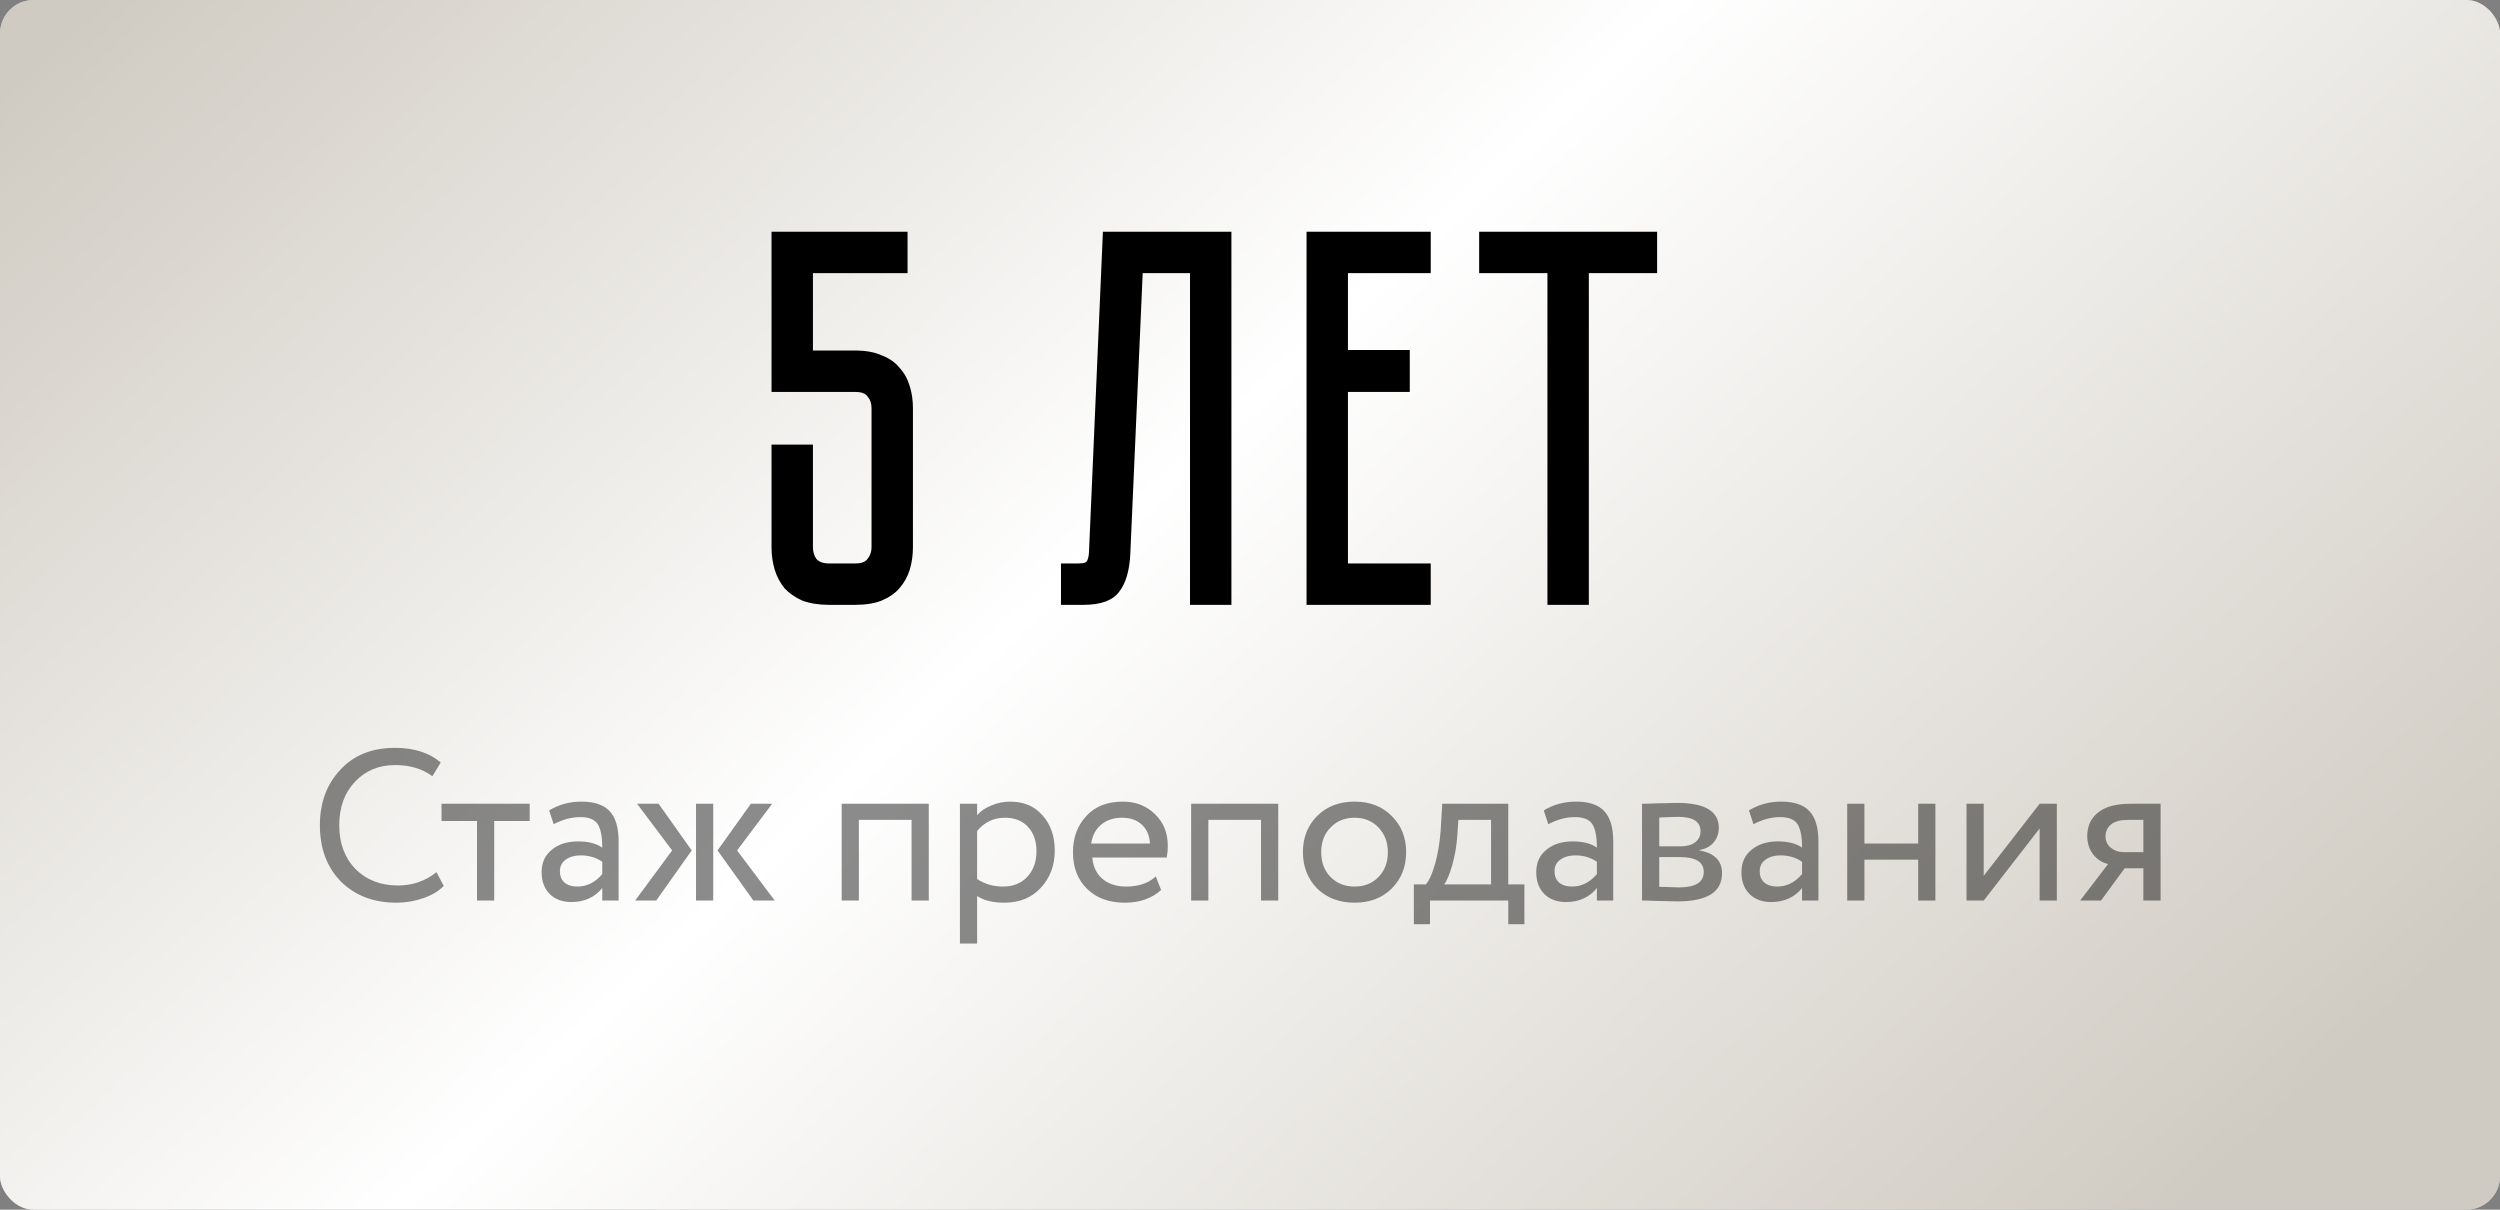
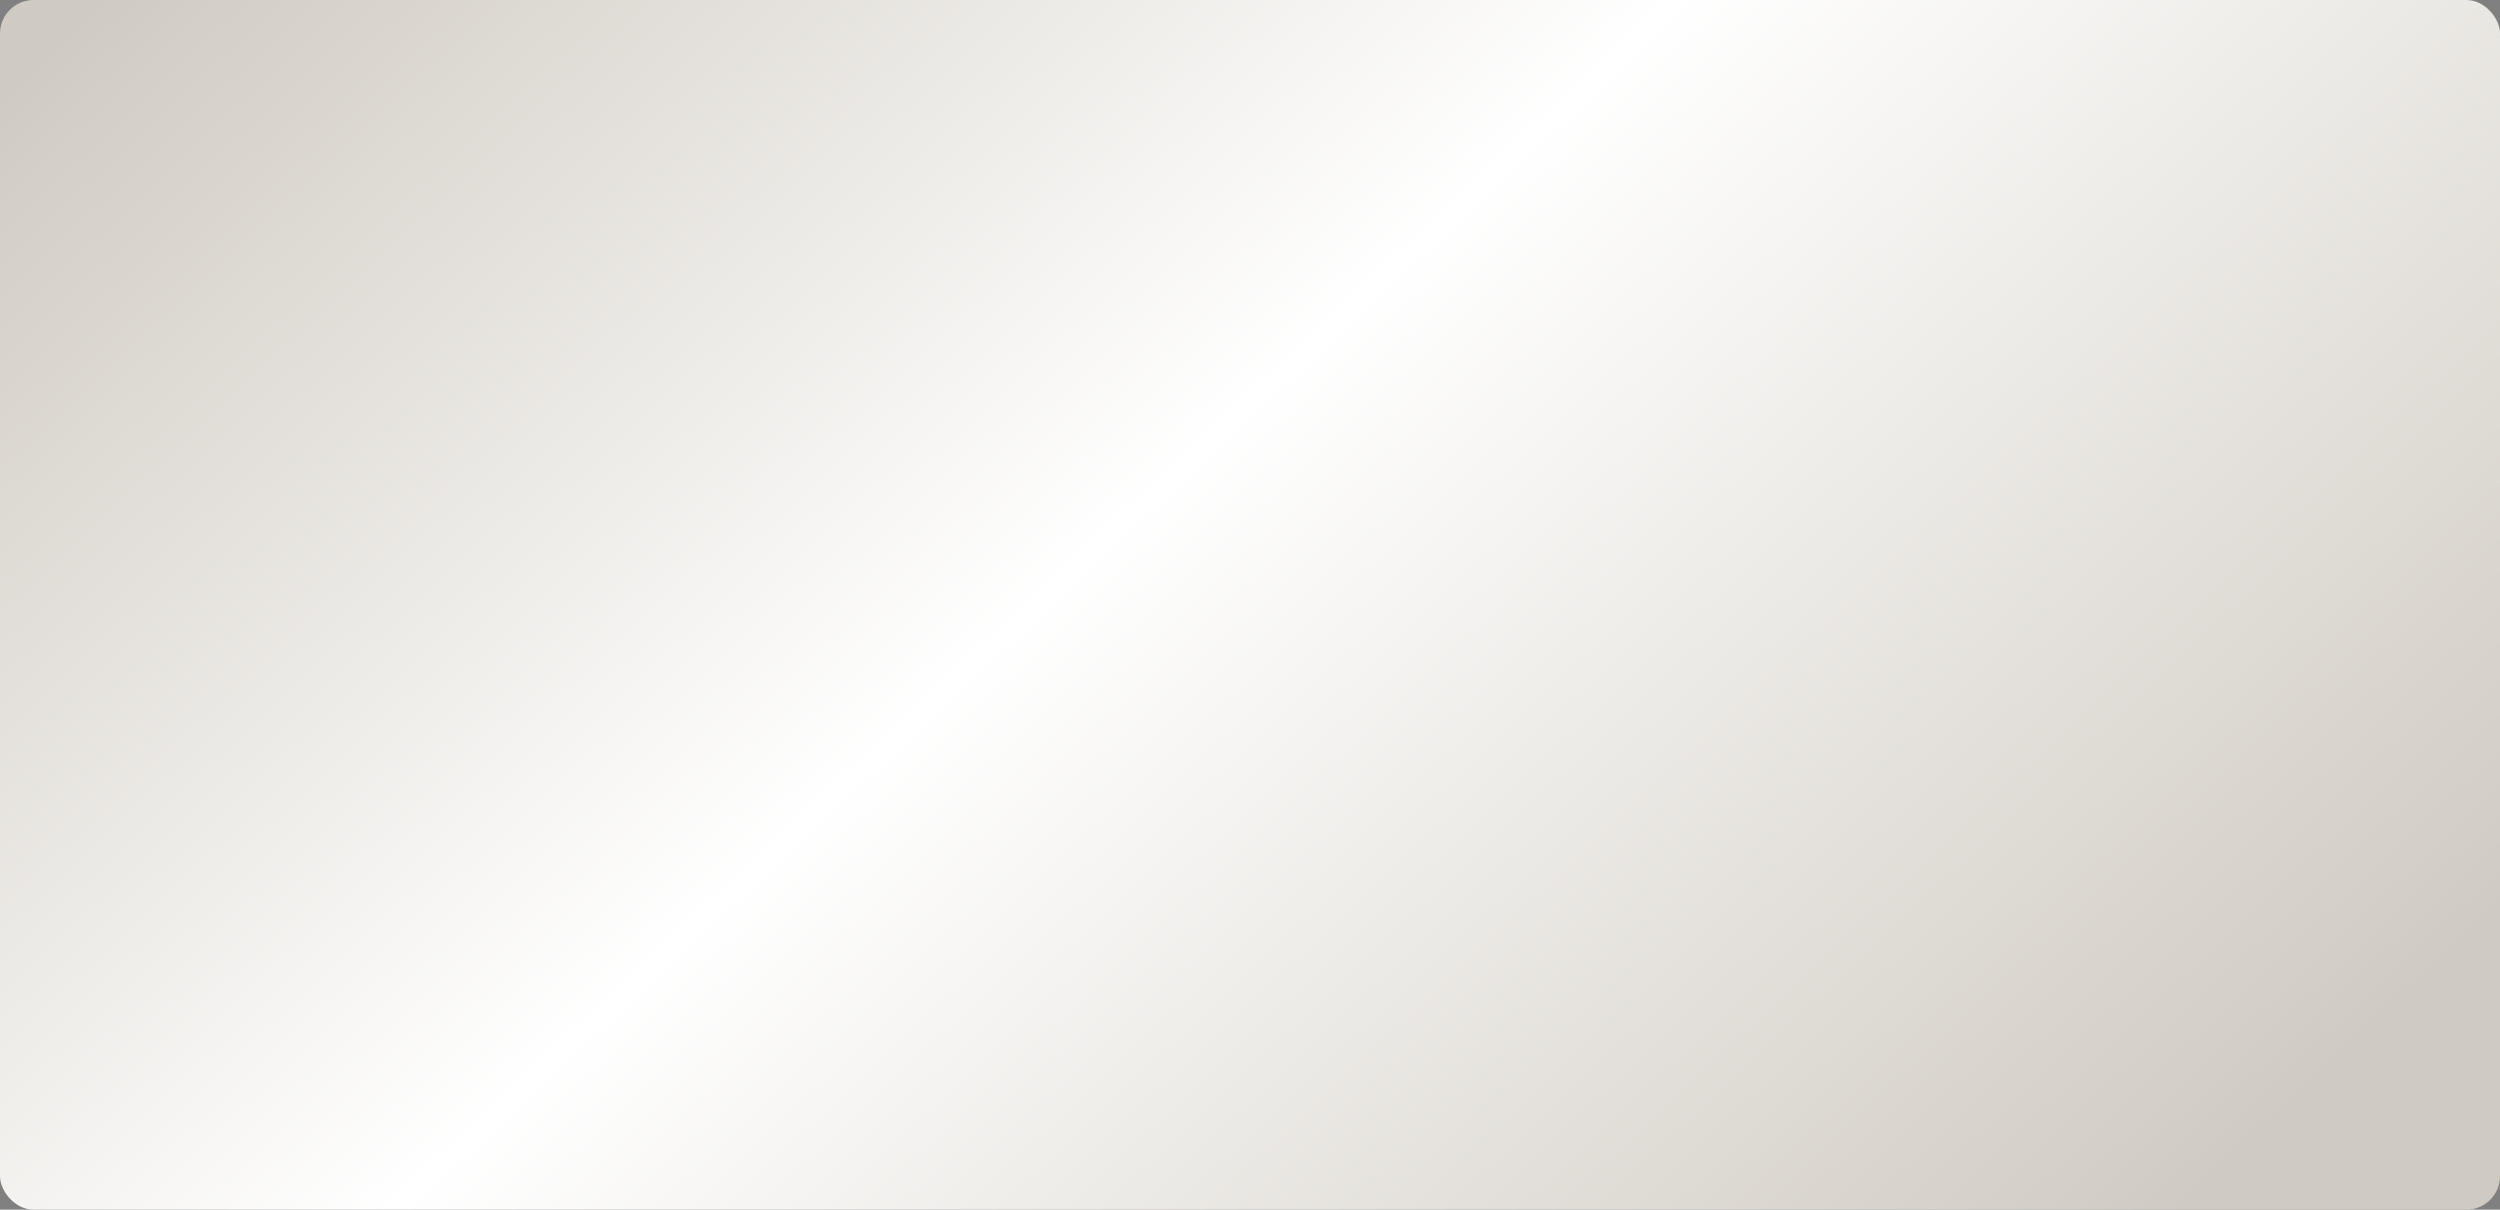
<svg xmlns="http://www.w3.org/2000/svg" width="744" height="360" viewBox="0 0 744 360" fill="none">
  <rect x="0" y="0" width="744" height="360" fill="#808080" stroke="none" />
-   <rect width="744" height="360" rx="10" fill="#C4C4C4" />
  <rect width="744" height="360" rx="10" fill="url(#paint0_linear_2_737)" />
-   <path d="M241.929 81.28V104.32H254.569C257.663 104.32 260.276 104.8 262.409 105.76C264.649 106.613 266.409 107.84 267.689 109.44C269.076 110.933 270.089 112.747 270.729 114.88C271.369 116.907 271.689 119.093 271.689 121.44V162.88C271.689 165.227 271.369 167.467 270.729 169.6C270.089 171.627 269.076 173.44 267.689 175.04C266.409 176.533 264.649 177.76 262.409 178.72C260.276 179.573 257.663 180 254.569 180H246.729C243.636 180 240.969 179.573 238.729 178.72C236.596 177.76 234.836 176.533 233.449 175.04C232.169 173.44 231.209 171.627 230.569 169.6C229.929 167.467 229.609 165.227 229.609 162.88V132.32H241.929V162.88C241.929 164.16 242.249 165.28 242.889 166.24C243.636 167.2 244.916 167.68 246.729 167.68H254.569C256.383 167.68 257.609 167.2 258.249 166.24C258.996 165.28 259.369 164.16 259.369 162.88V121.44C259.369 120.053 258.996 118.933 258.249 118.08C257.609 117.12 256.383 116.64 254.569 116.64H229.609V68.96H270.089V81.28H241.929ZM366.467 68.96V180H354.147V81.28H340.067L336.387 164.64C336.174 169.76 335.054 173.6 333.027 176.16C331.107 178.72 327.587 180 322.467 180H315.747V167.68H320.867C322.147 167.68 322.947 167.52 323.267 167.2C323.694 166.773 323.96 165.92 324.067 164.64L328.227 68.96H366.467ZM388.828 68.96H425.788V81.28H401.148V104.16H419.548V116.64H401.148V167.68H425.788V180H388.828V68.96ZM440.197 68.96H493.157V81.28H472.837V180H460.517V81.28H440.197V68.96Z" fill="black" />
-   <path opacity="0.45" d="M129.888 259.552L132.064 263.648C130.571 265.184 128.544 266.4 125.984 267.296C123.424 268.192 120.736 268.64 117.92 268.64C111.221 268.64 105.739 266.549 101.472 262.368C97.291 258.101 95.2 252.512 95.2 245.6C95.2 238.944 97.205 233.461 101.216 229.152C105.227 224.757 110.667 222.56 117.536 222.56C123.211 222.56 127.755 224.011 131.168 226.912L128.672 231.008C125.685 228.789 121.995 227.68 117.6 227.68C112.736 227.68 108.747 229.344 105.632 232.672C102.517 235.957 100.96 240.267 100.96 245.6C100.96 250.933 102.56 255.264 105.76 258.592C109.045 261.877 113.269 263.52 118.432 263.52C122.784 263.52 126.603 262.197 129.888 259.552ZM141.958 244.32H131.398V239.2H157.638V244.32H147.078V268H141.958V244.32ZM164.769 245.28L163.425 241.184C166.284 239.435 169.484 238.56 173.025 238.56C176.908 238.56 179.724 239.52 181.473 241.44C183.222 243.36 184.097 246.325 184.097 250.336V268H179.233V264.288C176.972 267.061 173.9 268.448 170.017 268.448C167.372 268.448 165.238 267.659 163.617 266.08C161.996 264.459 161.185 262.283 161.185 259.552C161.185 256.736 162.188 254.517 164.193 252.896C166.198 251.232 168.822 250.4 172.065 250.4C175.094 250.4 177.484 251.019 179.233 252.256C179.233 249.013 178.785 246.688 177.889 245.28C176.993 243.872 175.265 243.168 172.705 243.168C170.102 243.168 167.457 243.872 164.769 245.28ZM171.809 263.84C174.668 263.84 177.142 262.603 179.233 260.128V256.48C177.441 255.2 175.286 254.56 172.769 254.56C171.02 254.56 169.548 254.987 168.353 255.84C167.201 256.651 166.625 257.803 166.625 259.296C166.625 260.704 167.073 261.813 167.969 262.624C168.908 263.435 170.188 263.84 171.809 263.84ZM223.455 239.2H229.791L219.359 253.088L230.559 268H224.222L213.535 253.088L223.455 239.2ZM212.255 268H207.135V239.2H212.255V268ZM189.023 268L200.031 253.088L189.599 239.2H195.999L205.855 253.088L195.295 268H189.023ZM276.403 268H271.283V244H255.603V268H250.483V239.2H276.403V268ZM290.791 280.8H285.671V239.2H290.791V242.592C291.815 241.397 293.223 240.437 295.015 239.712C296.807 238.944 298.663 238.56 300.583 238.56C304.679 238.56 307.9 239.925 310.247 242.656C312.679 245.344 313.895 248.843 313.895 253.152C313.895 257.547 312.508 261.237 309.735 264.224C307.004 267.168 303.399 268.64 298.919 268.64C295.463 268.64 292.753 267.979 290.791 266.656V280.8ZM299.111 243.36C295.697 243.36 292.924 244.683 290.791 247.328V261.6C293.052 263.093 295.612 263.84 298.471 263.84C301.5 263.84 303.911 262.88 305.703 260.96C307.537 258.997 308.455 256.459 308.455 253.344C308.455 250.315 307.623 247.904 305.959 246.112C304.295 244.277 302.012 243.36 299.111 243.36ZM343.953 260.832L345.553 264.864C342.78 267.381 339.174 268.64 334.737 268.64C330.044 268.64 326.31 267.275 323.537 264.544C320.721 261.813 319.313 258.165 319.313 253.6C319.313 249.291 320.636 245.707 323.281 242.848C325.884 239.989 329.51 238.56 334.161 238.56C338.001 238.56 341.18 239.797 343.697 242.272C346.257 244.704 347.537 247.861 347.537 251.744C347.537 252.981 347.43 254.133 347.217 255.2H325.073C325.286 257.888 326.289 260 328.081 261.536C329.916 263.072 332.262 263.84 335.121 263.84C338.876 263.84 341.82 262.837 343.953 260.832ZM333.905 243.36C331.388 243.36 329.297 244.064 327.633 245.472C326.012 246.88 325.052 248.736 324.753 251.04H342.225C342.097 248.651 341.286 246.773 339.793 245.408C338.342 244.043 336.38 243.36 333.905 243.36ZM380.403 268H375.283V244H359.603V268H354.483V239.2H380.403V268ZM391.975 264.416C389.159 261.515 387.751 257.909 387.751 253.6C387.751 249.248 389.159 245.664 391.975 242.848C394.833 239.989 398.545 238.56 403.111 238.56C407.676 238.56 411.367 239.989 414.183 242.848C417.041 245.664 418.471 249.248 418.471 253.6C418.471 257.952 417.041 261.557 414.183 264.416C411.367 267.232 407.676 268.64 403.111 268.64C398.588 268.64 394.876 267.232 391.975 264.416ZM396.007 246.24C394.129 248.117 393.191 250.571 393.191 253.6C393.191 256.629 394.108 259.083 395.943 260.96C397.82 262.88 400.209 263.84 403.111 263.84C406.012 263.84 408.38 262.901 410.215 261.024C412.092 259.104 413.031 256.629 413.031 253.6C413.031 250.656 412.092 248.203 410.215 246.24C408.38 244.32 406.012 243.36 403.111 243.36C400.209 243.36 397.841 244.32 396.007 246.24ZM425.565 275.04H420.765V263.2H424.349C425.416 261.877 426.354 259.744 427.165 256.8C427.976 253.813 428.509 250.485 428.765 246.816L429.213 239.2H448.861V263.2H453.661V275.04H448.861V268H425.565V275.04ZM434.013 244L433.693 248.8C433.437 252 432.925 254.923 432.157 257.568C431.389 260.213 430.6 262.091 429.789 263.2H443.741V244H434.013ZM460.769 245.28L459.425 241.184C462.284 239.435 465.484 238.56 469.025 238.56C472.908 238.56 475.724 239.52 477.473 241.44C479.222 243.36 480.097 246.325 480.097 250.336V268H475.233V264.288C472.972 267.061 469.9 268.448 466.017 268.448C463.372 268.448 461.238 267.659 459.617 266.08C457.996 264.459 457.185 262.283 457.185 259.552C457.185 256.736 458.188 254.517 460.193 252.896C462.198 251.232 464.822 250.4 468.065 250.4C471.094 250.4 473.484 251.019 475.233 252.256C475.233 249.013 474.785 246.688 473.889 245.28C472.993 243.872 471.265 243.168 468.705 243.168C466.102 243.168 463.457 243.872 460.769 245.28ZM467.809 263.84C470.668 263.84 473.142 262.603 475.233 260.128V256.48C473.441 255.2 471.286 254.56 468.769 254.56C467.02 254.56 465.548 254.987 464.353 255.84C463.201 256.651 462.625 257.803 462.625 259.296C462.625 260.704 463.073 261.813 463.969 262.624C464.908 263.435 466.188 263.84 467.809 263.84ZM488.671 268V239.2C488.884 239.2 489.183 239.2 489.567 239.2C489.951 239.157 490.505 239.136 491.231 239.136C491.956 239.093 492.617 239.072 493.215 239.072C496.372 238.987 498.335 238.944 499.103 238.944C507.38 238.944 511.519 241.419 511.519 246.368C511.519 248.075 510.985 249.547 509.919 250.784C508.852 251.979 507.465 252.704 505.759 252.96V253.088C510.239 253.899 512.479 256.16 512.479 259.872C512.479 265.461 508.063 268.256 499.231 268.256C498.804 268.256 496.927 268.213 493.599 268.128C492.959 268.128 492.255 268.107 491.487 268.064C490.719 268.064 490.121 268.043 489.695 268C489.268 268 488.927 268 488.671 268ZM499.935 255.072H493.791V263.904C496.863 264.032 498.825 264.096 499.679 264.096C504.585 264.096 507.039 262.56 507.039 259.488C507.039 256.544 504.671 255.072 499.935 255.072ZM499.487 243.104C498.249 243.104 496.351 243.168 493.791 243.296V251.872H500.255C502.004 251.872 503.412 251.467 504.479 250.656C505.545 249.845 506.079 248.757 506.079 247.392C506.079 244.533 503.881 243.104 499.487 243.104ZM521.832 245.28L520.488 241.184C523.346 239.435 526.546 238.56 530.088 238.56C533.97 238.56 536.786 239.52 538.536 241.44C540.285 243.36 541.16 246.325 541.16 250.336V268H536.296V264.288C534.034 267.061 530.962 268.448 527.08 268.448C524.434 268.448 522.301 267.659 520.68 266.08C519.058 264.459 518.248 262.283 518.248 259.552C518.248 256.736 519.25 254.517 521.256 252.896C523.261 251.232 525.885 250.4 529.128 250.4C532.157 250.4 534.546 251.019 536.296 252.256C536.296 249.013 535.848 246.688 534.952 245.28C534.056 243.872 532.328 243.168 529.768 243.168C527.165 243.168 524.52 243.872 521.832 245.28ZM528.872 263.84C531.73 263.84 534.205 262.603 536.296 260.128V256.48C534.504 255.2 532.349 254.56 529.832 254.56C528.082 254.56 526.61 254.987 525.416 255.84C524.264 256.651 523.688 257.803 523.688 259.296C523.688 260.704 524.136 261.813 525.032 262.624C525.97 263.435 527.25 263.84 528.872 263.84ZM575.973 268H570.853V255.84H554.853V268H549.733V239.2H554.853V251.04H570.853V239.2H575.973V268ZM606.993 246.56L590.353 268H585.233V239.2H590.353V260.64L606.993 239.2H612.113V268H606.993V246.56ZM634.029 239.2H642.989V268H637.869V258.4H632.301L625.26 268H619.053L627.373 257.12C625.623 256.736 624.151 255.797 622.957 254.304C621.762 252.768 621.165 250.933 621.165 248.8C621.165 245.856 622.231 243.531 624.365 241.824C626.498 240.075 629.719 239.2 634.029 239.2ZM626.605 248.928C626.605 250.293 627.138 251.424 628.205 252.32C629.271 253.173 630.53 253.6 631.981 253.6H637.869V244H633.197C631.021 244 629.378 244.448 628.269 245.344C627.159 246.24 626.605 247.435 626.605 248.928Z" fill="black" />
  <defs>
    <linearGradient id="paint0_linear_2_737" x1="16.657" y1="11.889" x2="487.98" y2="512.336" gradientUnits="userSpaceOnUse">
      <stop stop-color="#D0CBC2" />
      <stop offset="0.469" stop-color="white" />
      <stop offset="1" stop-color="#D0CBC2" />
    </linearGradient>
  </defs>
</svg>